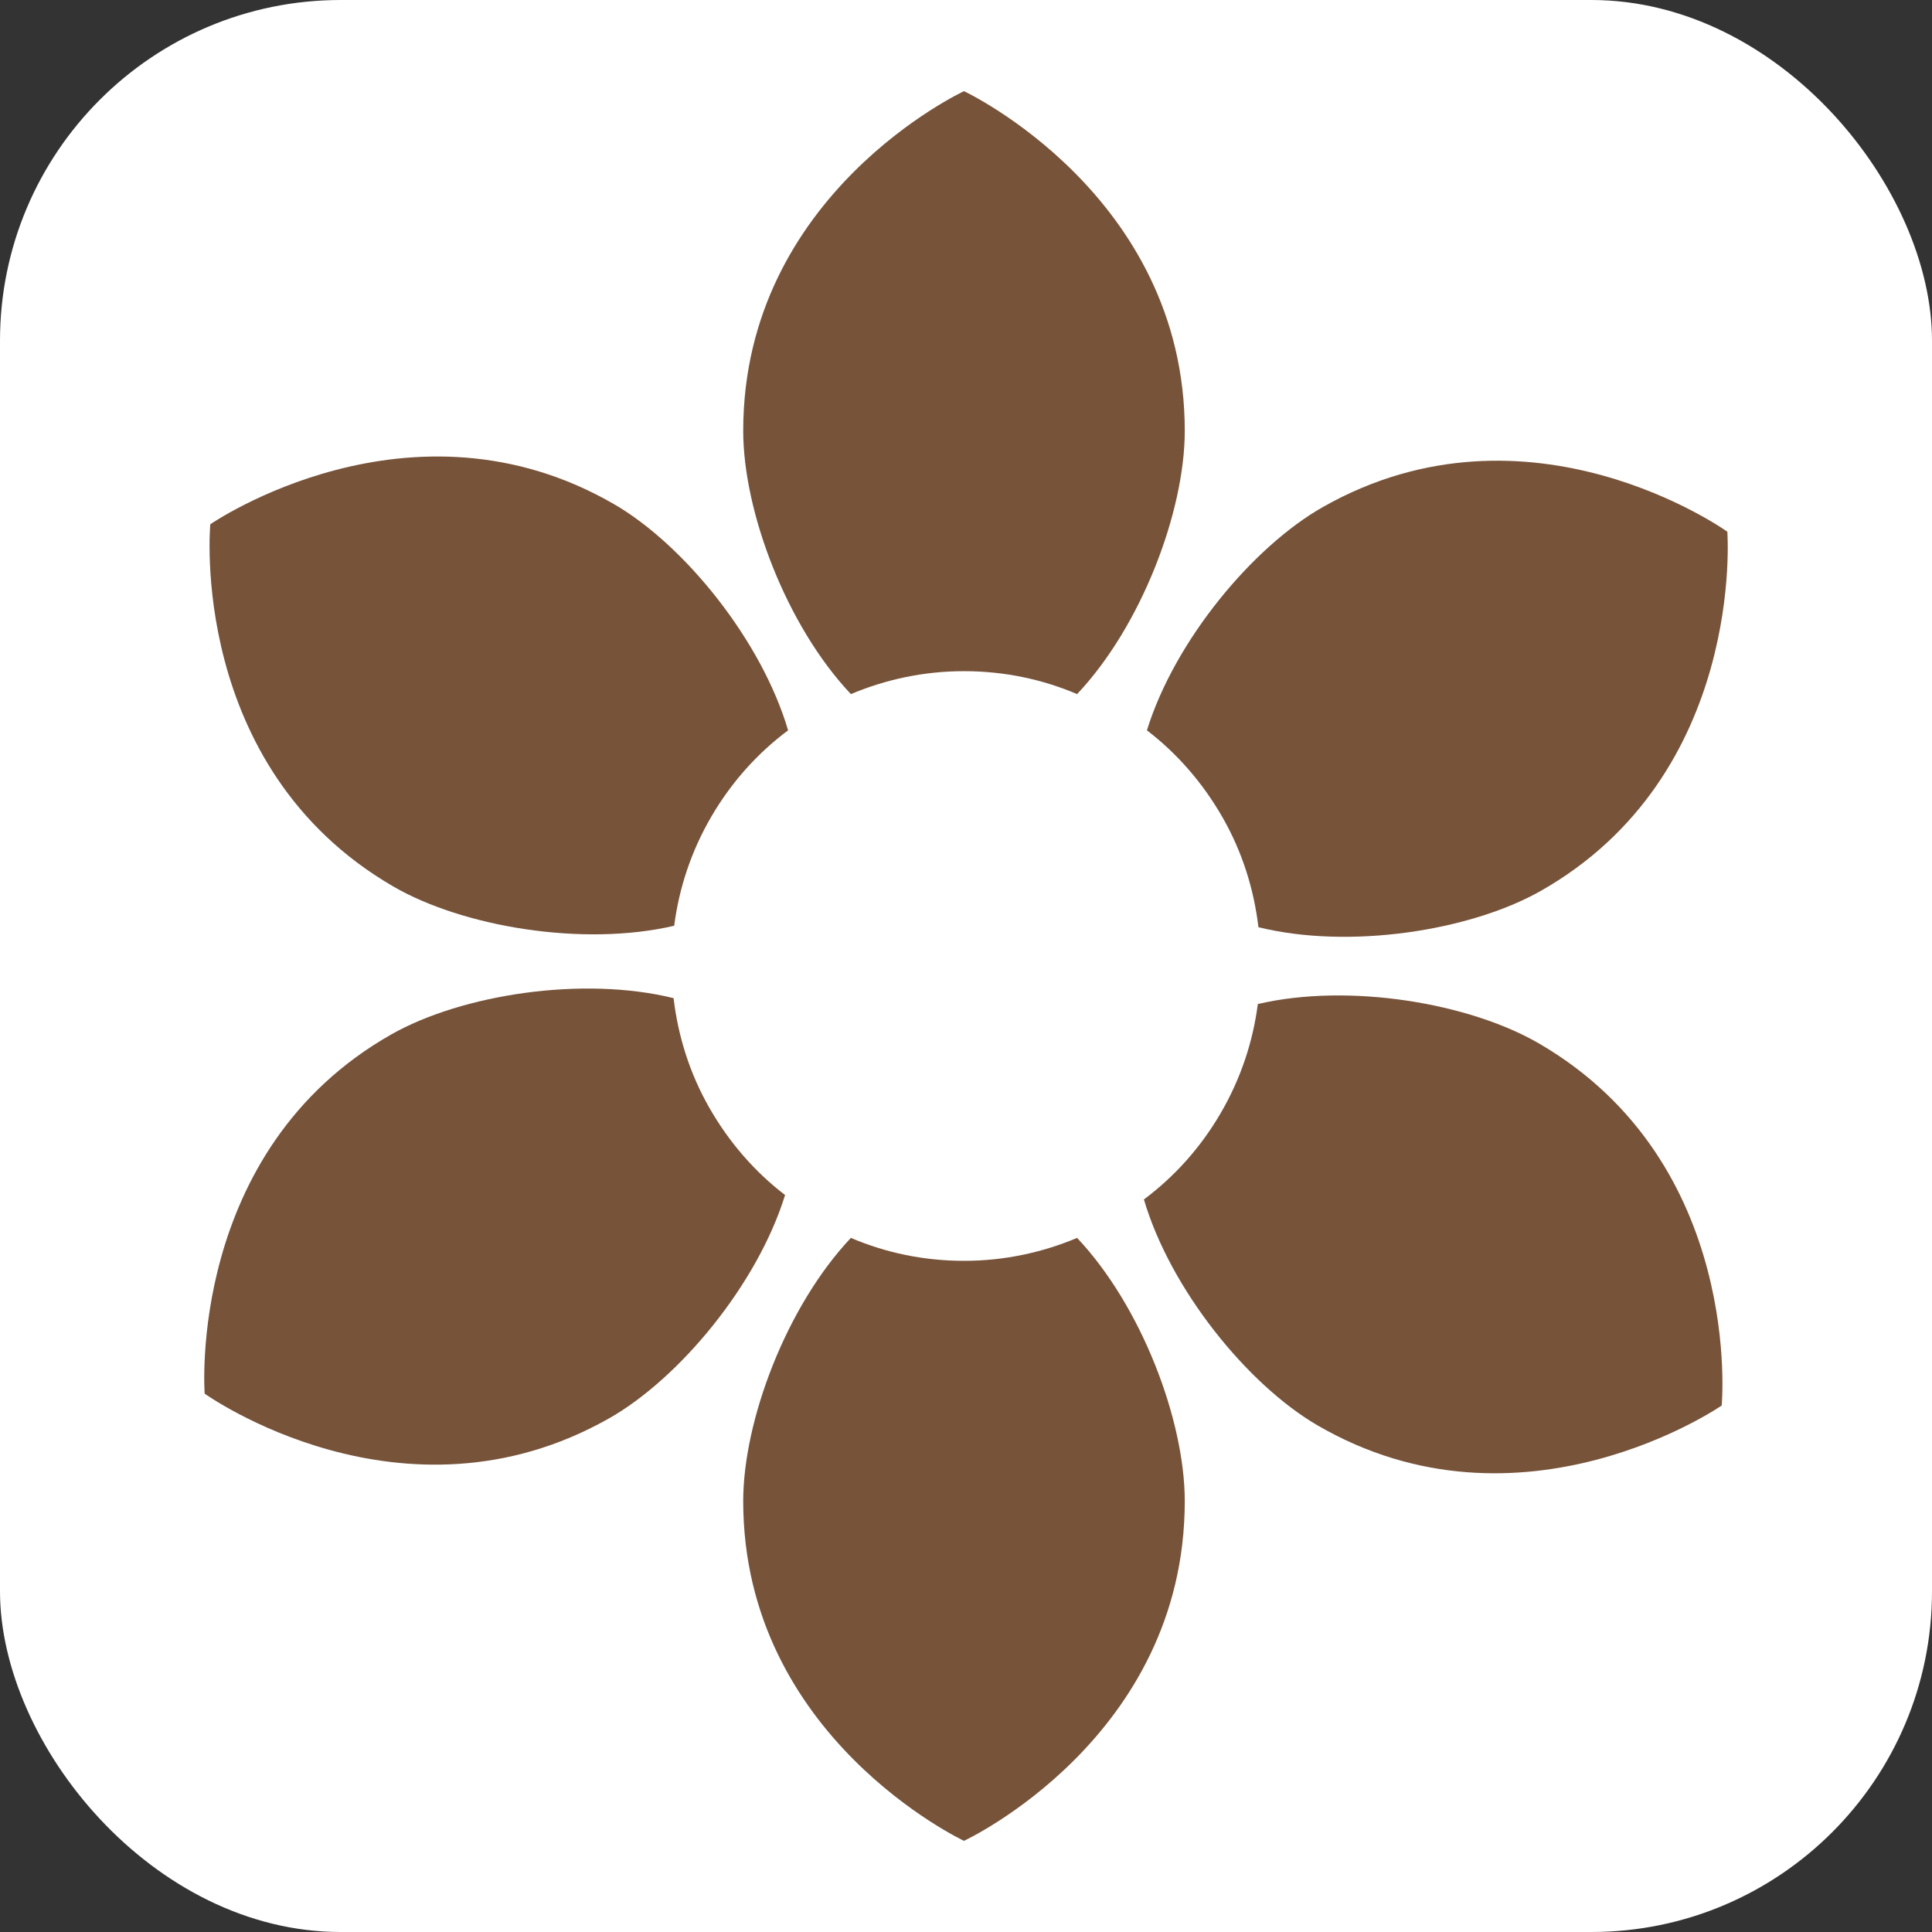
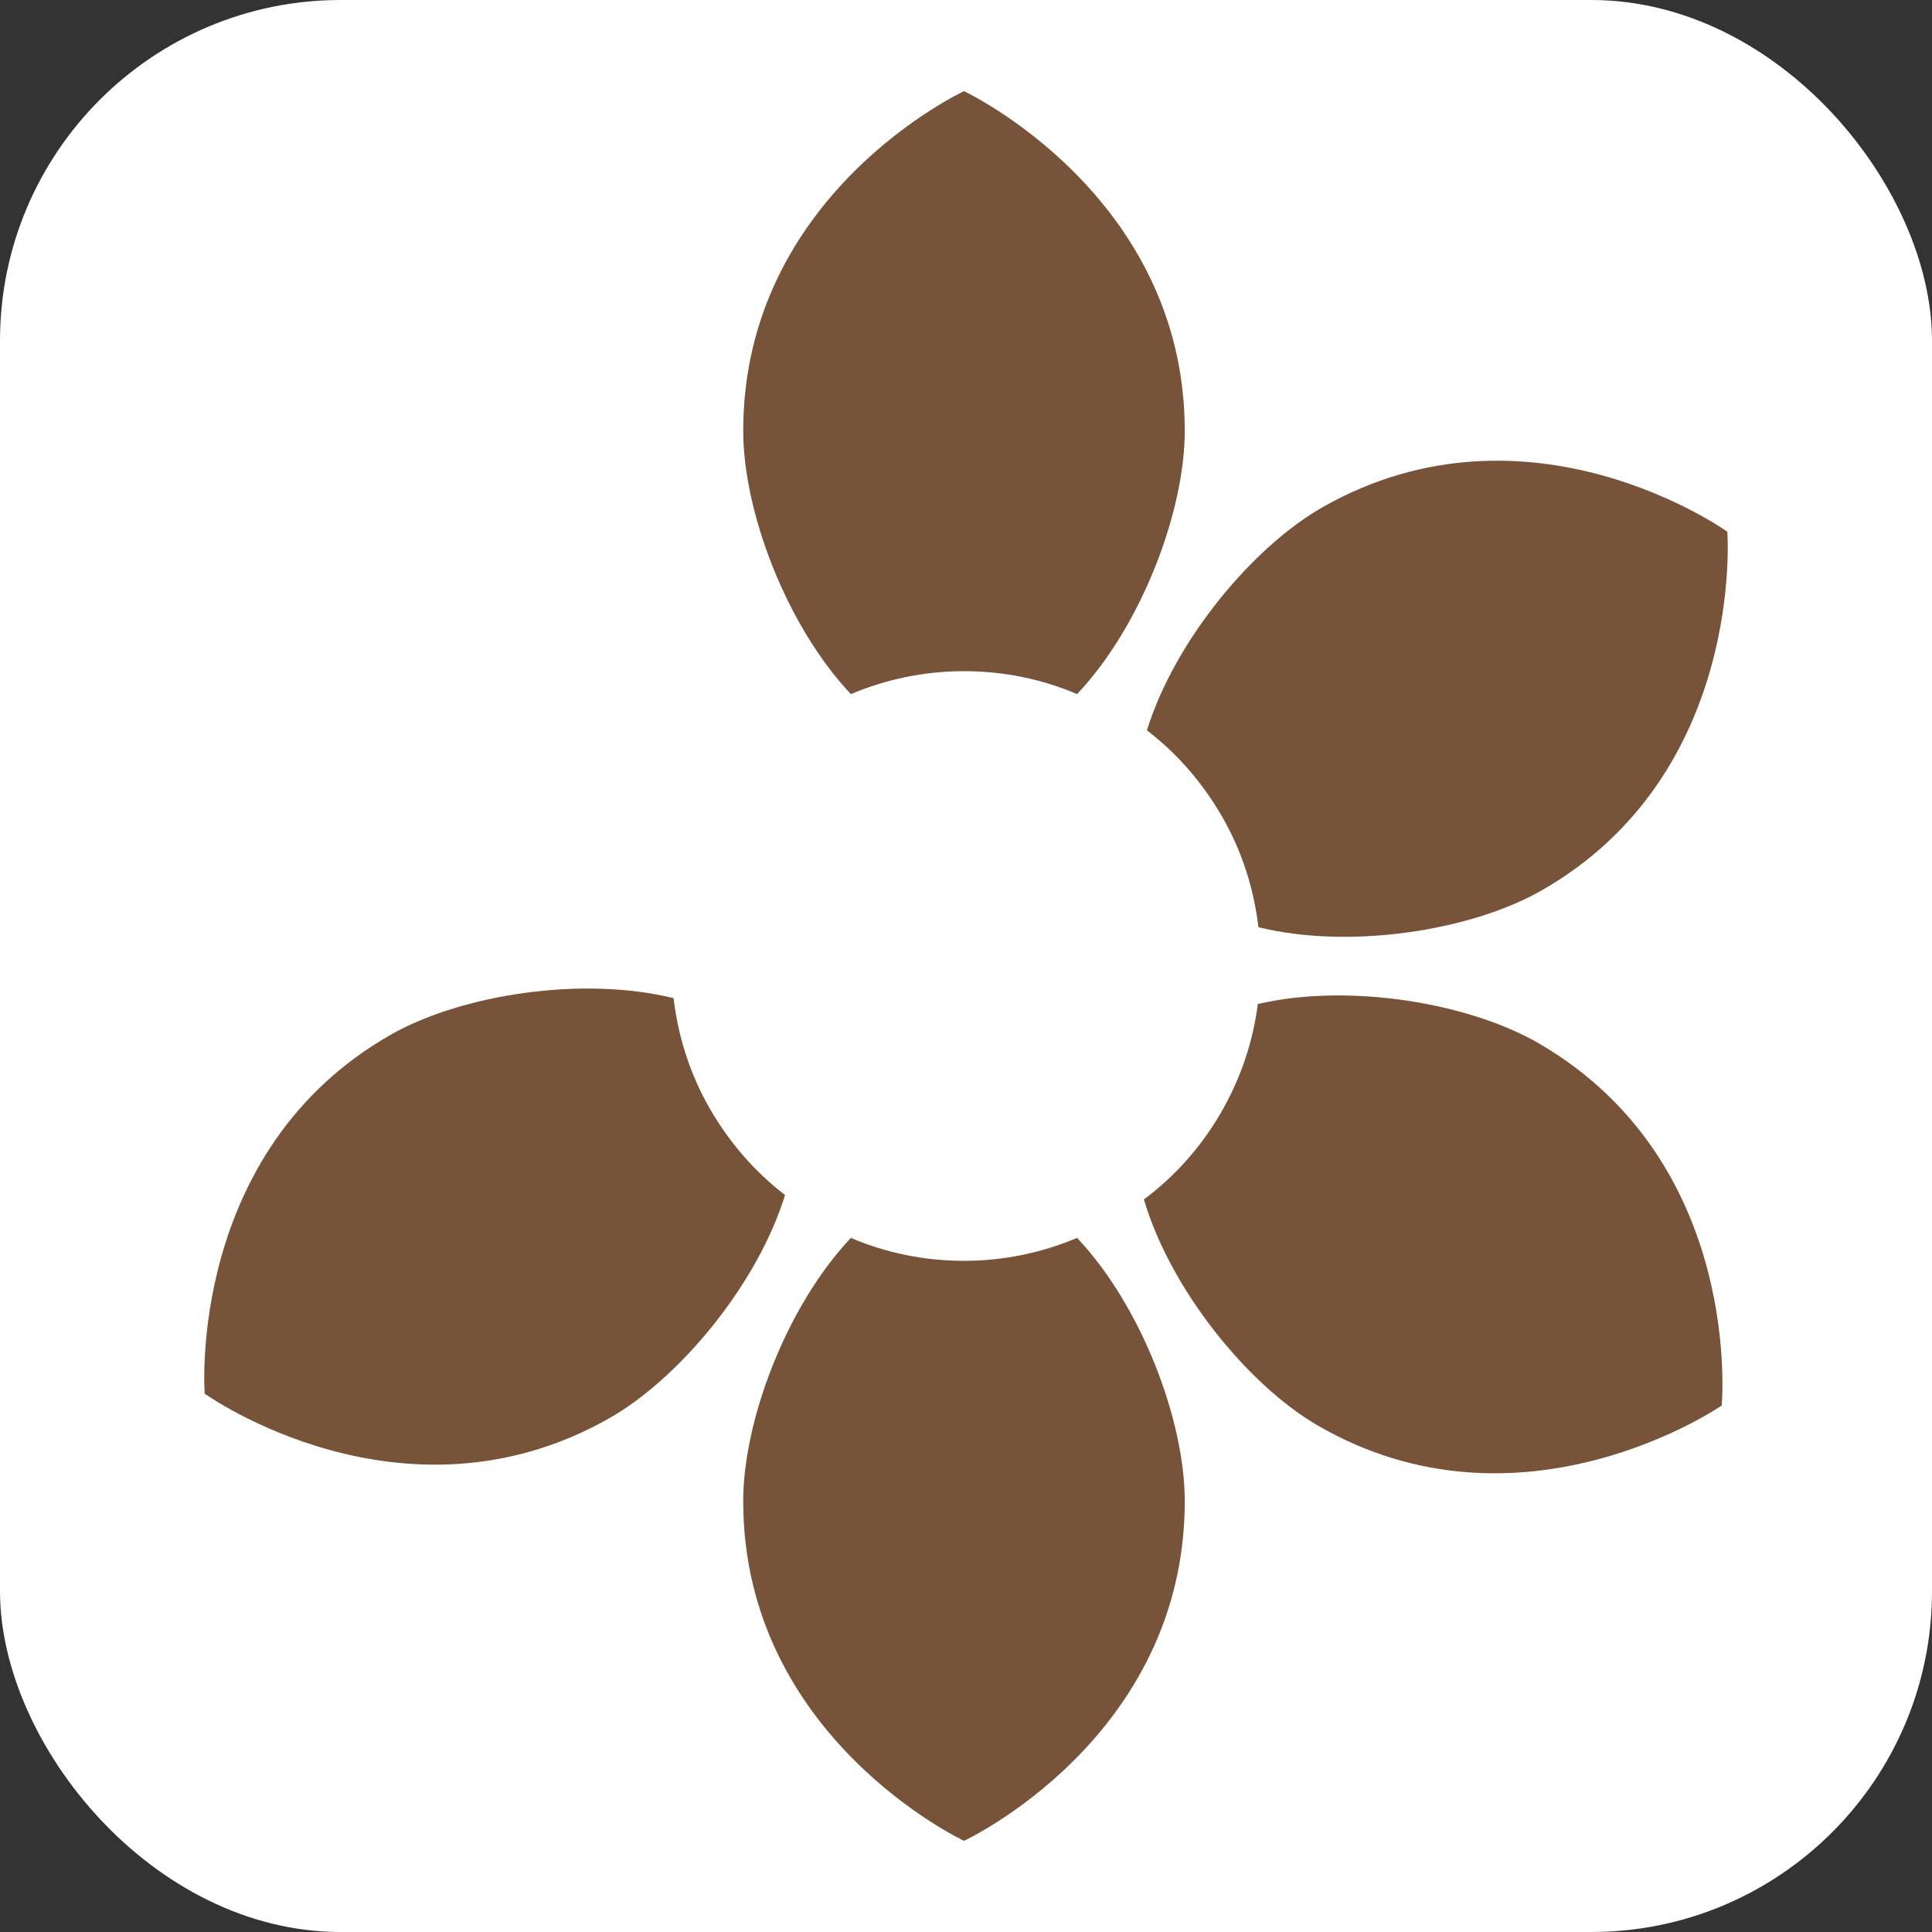
<svg xmlns="http://www.w3.org/2000/svg" id="Livello_1" viewBox="0 0 96 96">
  <rect x="0" y="0" width="96" height="96" fill="#333333" stroke="none" />
  <rect x="0" y="0" width="96" height="96" rx="16.93" ry="16.93" fill="#fff" stroke-width="0" />
  <path d="M53.52,34.49c3.2-3.39,5.35-9.08,5.35-13.08,0-11.74-10.97-16.88-10.97-16.88,0,0-10.97,5.09-10.97,16.88,0,4,2.14,9.68,5.35,13.08,1.73-.73,3.63-1.14,5.62-1.14s3.89.4,5.62,1.14Z" fill="#77533a" stroke-width="0" />
  <path d="M42.28,61.51c-3.2,3.39-5.35,9.08-5.35,13.08,0,11.74,10.97,16.88,10.97,16.88,0,0,10.97-5.09,10.97-16.88,0-4-2.14-9.68-5.35-13.08-1.73.73-3.63,1.14-5.62,1.14s-3.89-.4-5.62-1.14Z" fill="#77533a" stroke-width="0" />
-   <path d="M39.16,36.29c-1.32-4.48-5.15-9.19-8.6-11.21-10.14-5.91-20.11.97-20.11.97,0,0-1.13,12.04,9.06,17.98,3.46,2.02,9.45,3.03,13.99,1.97.24-1.86.84-3.7,1.85-5.43s2.31-3.16,3.81-4.28Z" fill="#77533a" stroke-width="0" />
  <path d="M56.84,59.6c1.32,4.48,5.15,9.19,8.6,11.21,10.14,5.91,20.11-.97,20.11-.97,0,0,1.13-12.04-9.06-17.98-3.46-2.02-9.45-3.03-13.99-1.97-.24,1.86-.84,3.7-1.85,5.43s-2.31,3.16-3.81,4.28Z" fill="#77533a" stroke-width="0" />
  <path d="M33.48,49.6c-4.53-1.12-10.53-.18-14.02,1.79-10.21,5.78-9.29,17.86-9.29,17.86,0,0,9.83,7.04,20.09,1.23,3.48-1.97,7.37-6.64,8.75-11.1-1.49-1.14-2.77-2.6-3.76-4.33s-1.56-3.59-1.78-5.45Z" fill="#77533a" stroke-width="0" />
  <path d="M62.52,46.07c4.53,1.12,10.53.18,14.02-1.79,10.21-5.78,9.29-17.86,9.29-17.86,0,0-9.83-7.04-20.09-1.23-3.48,1.97-7.37,6.64-8.75,11.1,1.49,1.14,2.77,2.6,3.76,4.33s1.56,3.59,1.78,5.45Z" fill="#77533a" stroke-width="0" />
</svg>